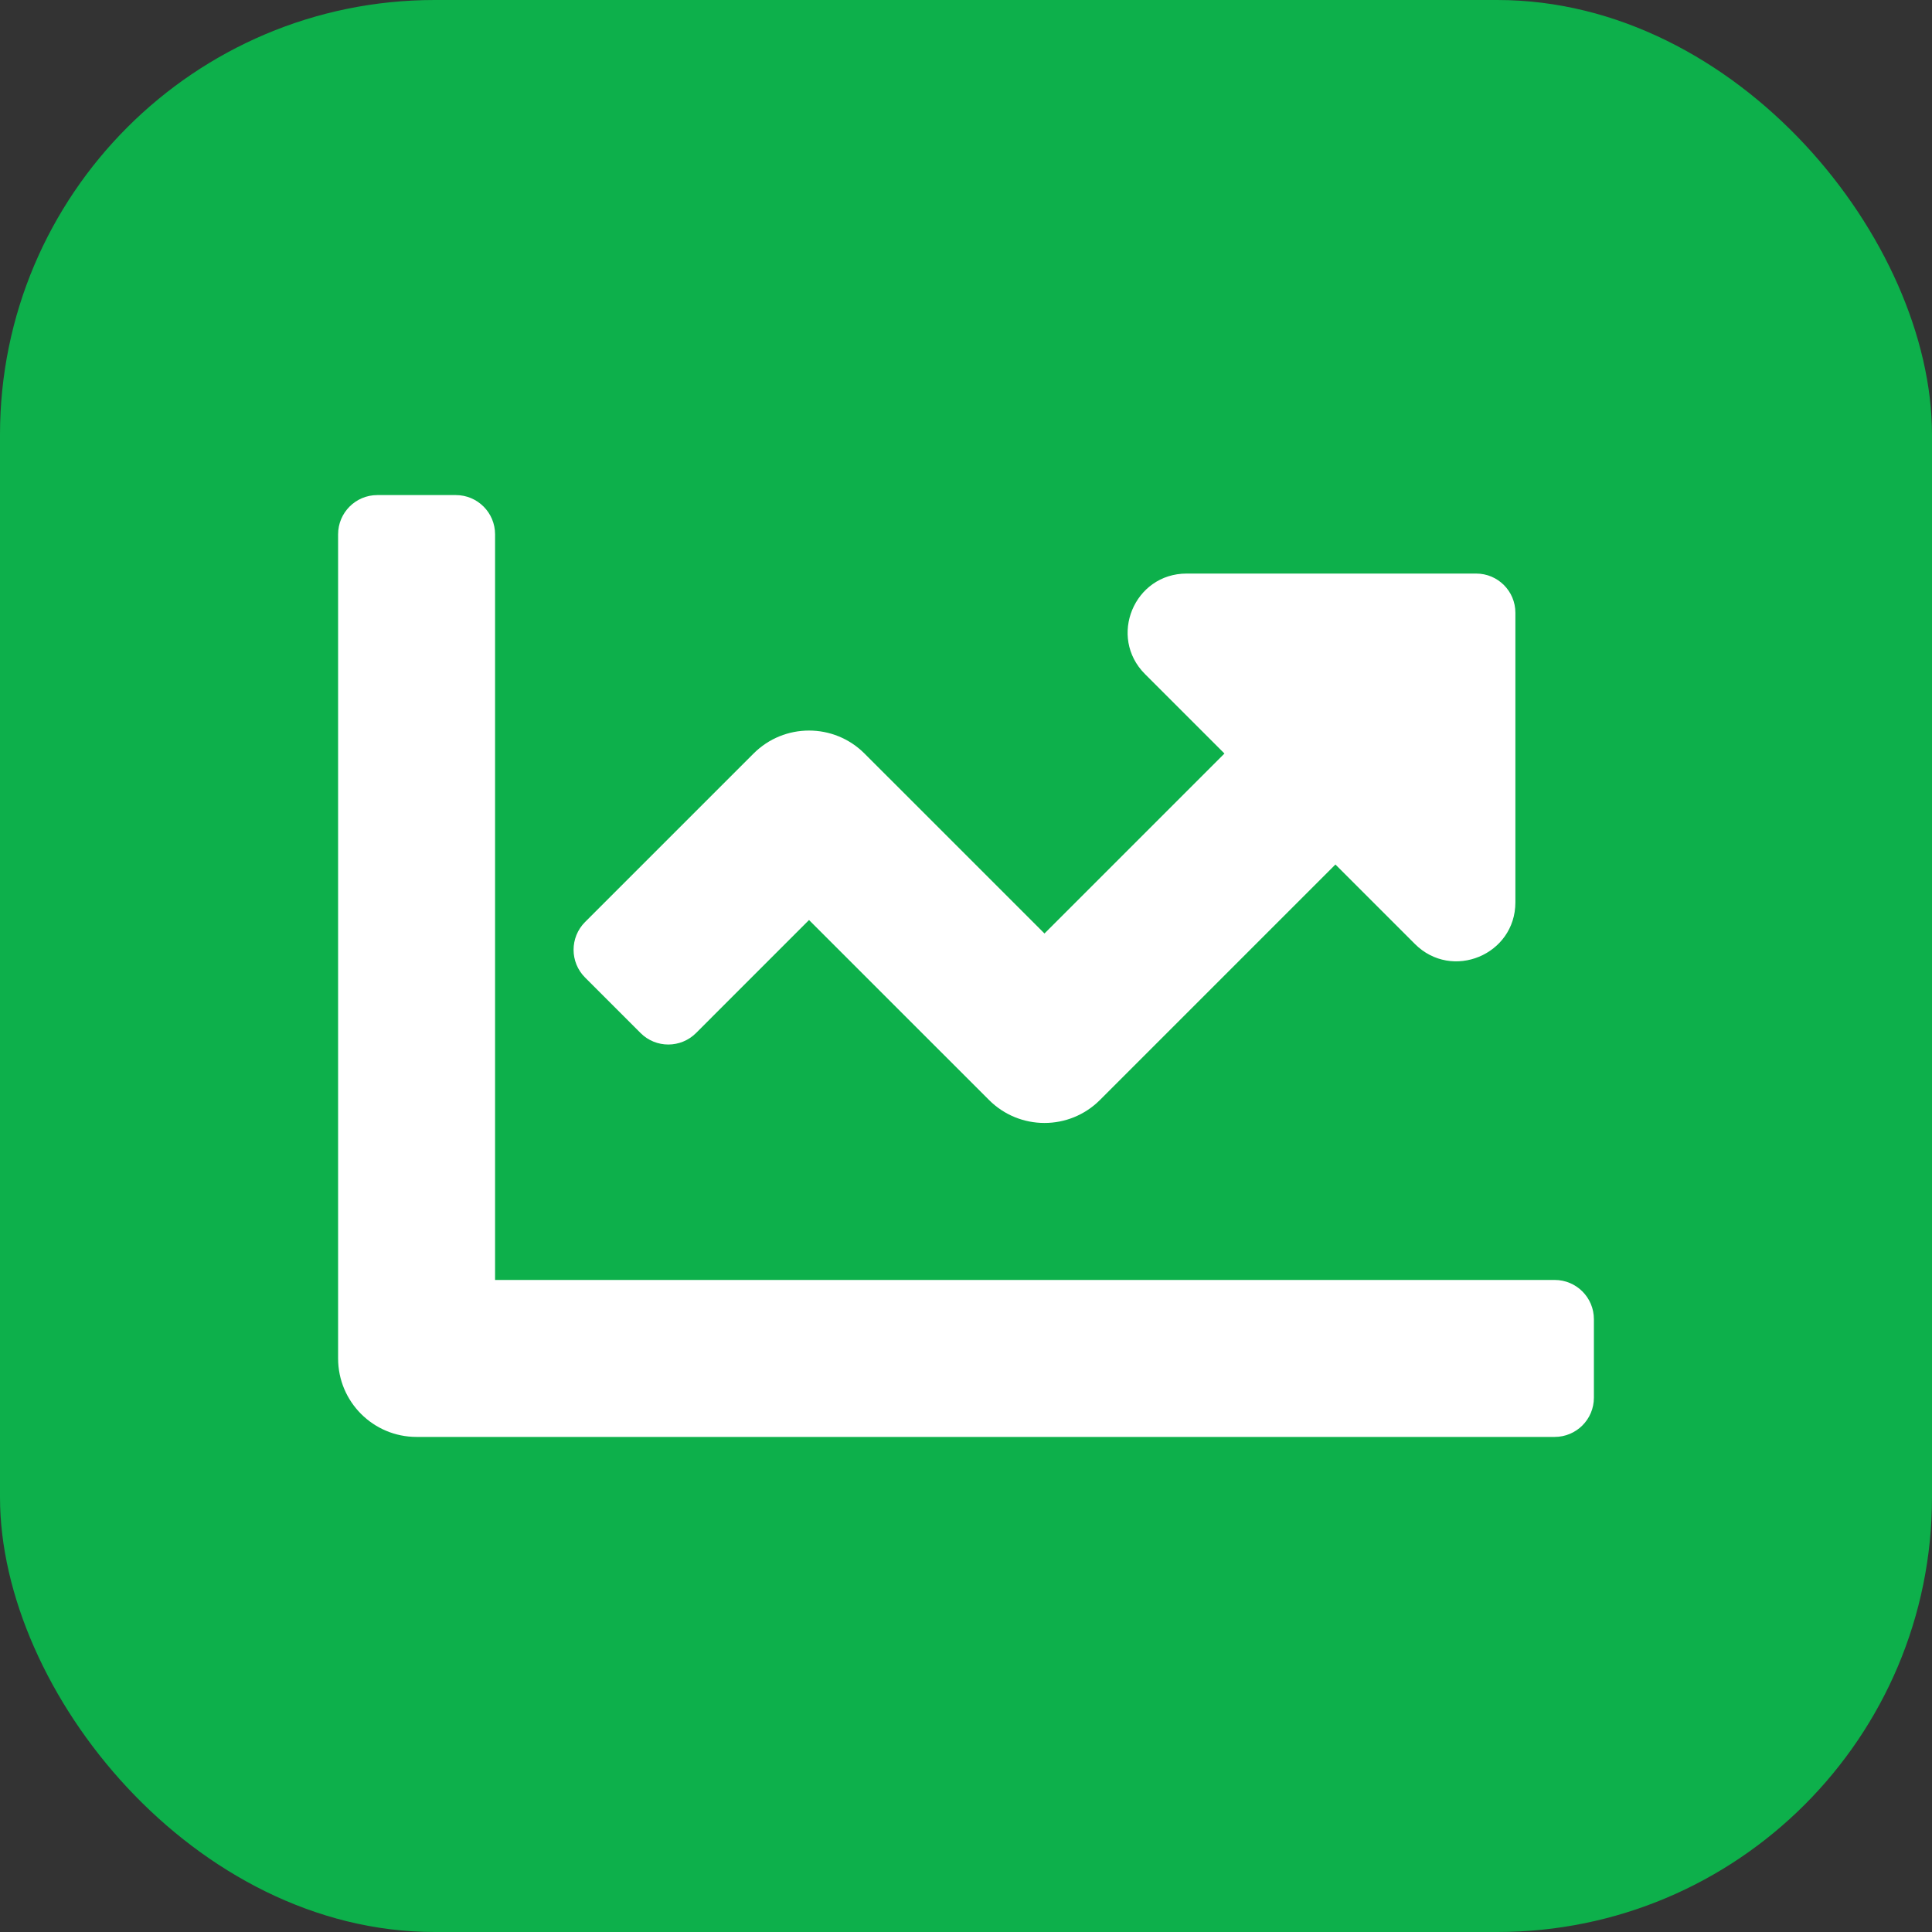
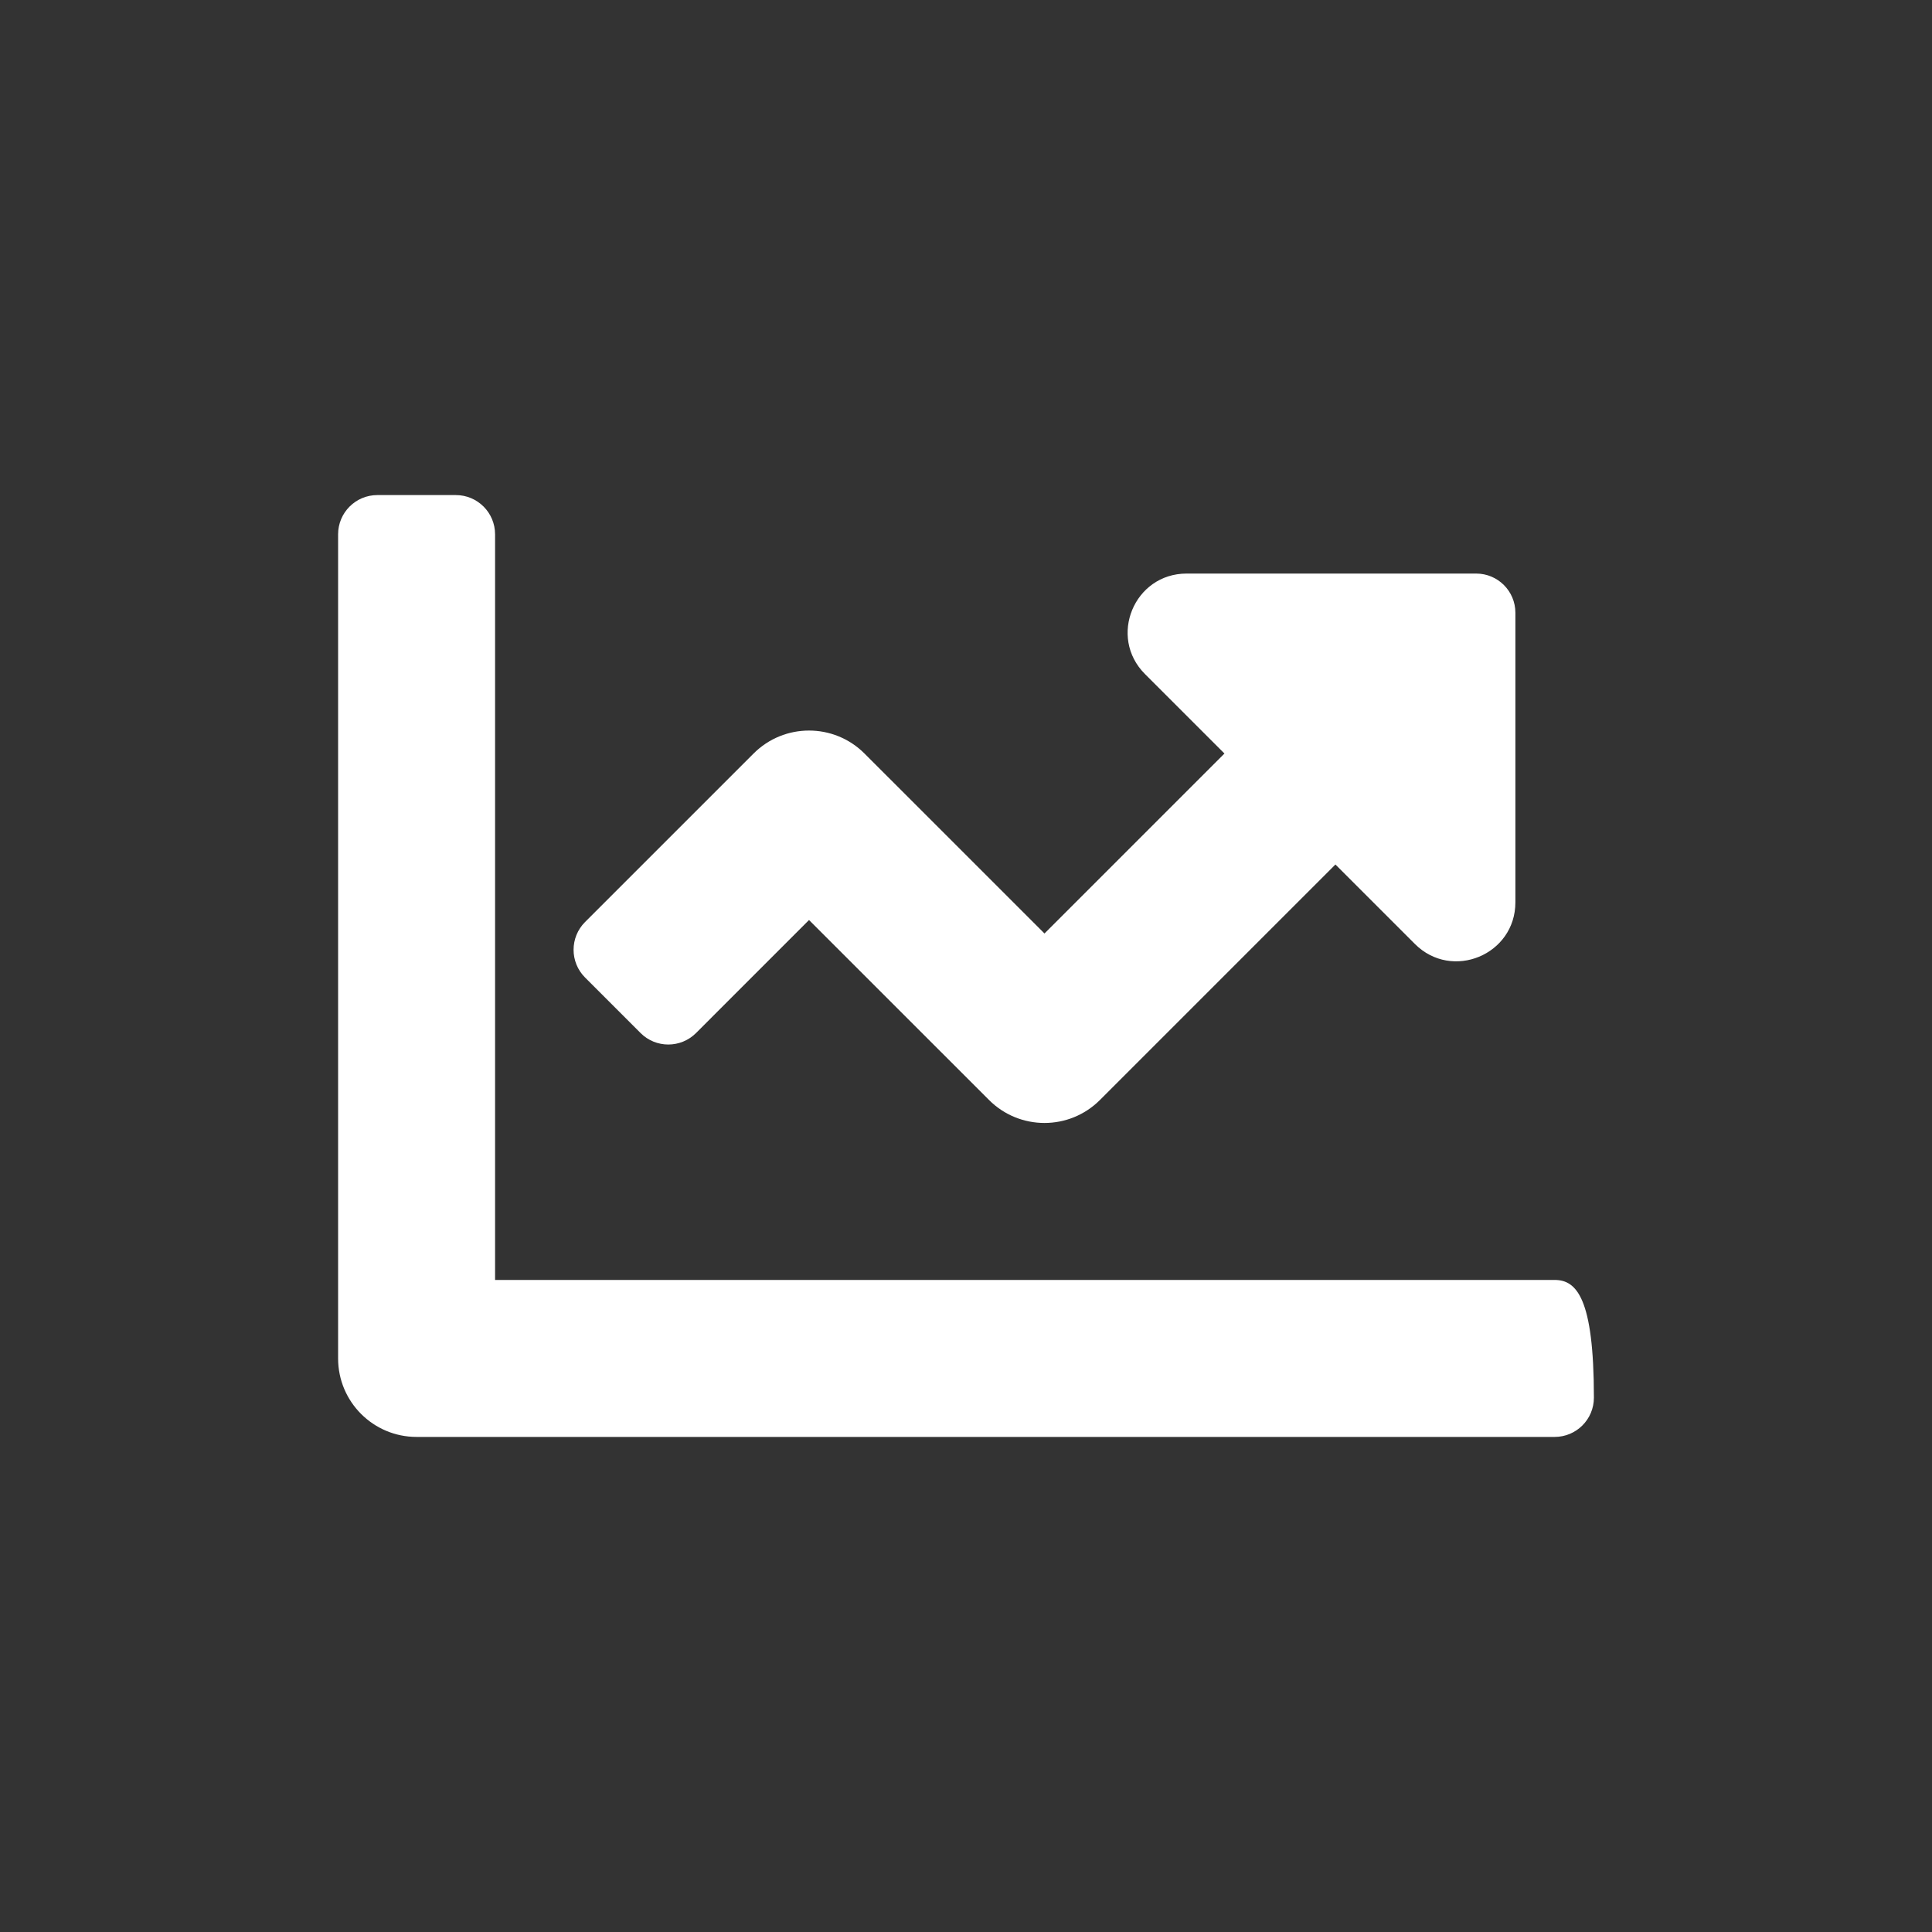
<svg xmlns="http://www.w3.org/2000/svg" width="80" height="80" viewBox="0 0 80 80" fill="none">
  <rect x="0" y="0" width="80" height="80" fill="#333333" stroke="none" />
-   <rect width="80" height="80" rx="18" fill="#0DB04B" />
-   <path d="M64.375 53H20.5V22.125C20.5 21.227 19.773 20.5 18.875 20.5H15.625C14.727 20.5 14 21.227 14 22.125V56.25C14 58.045 15.455 59.5 17.25 59.5H64.375C65.273 59.5 66 58.773 66 57.875V54.625C66 53.727 65.273 53 64.375 53ZM61.125 23.75H49.135C46.963 23.75 45.875 26.375 47.411 27.911L50.702 31.202L43.25 38.654L35.798 31.203C34.529 29.933 32.471 29.933 31.203 31.203L24.226 38.179C23.592 38.814 23.592 39.843 24.226 40.477L26.524 42.775C27.158 43.41 28.187 43.41 28.822 42.775L33.5 38.096L40.952 45.547C42.221 46.817 44.279 46.817 45.547 45.547L55.297 35.797L58.588 39.088C60.124 40.624 62.749 39.536 62.749 37.364V25.375C62.75 24.477 62.023 23.75 61.125 23.75Z" fill="white" />
+   <path d="M64.375 53H20.5V22.125C20.5 21.227 19.773 20.5 18.875 20.5H15.625C14.727 20.5 14 21.227 14 22.125V56.25C14 58.045 15.455 59.5 17.25 59.5H64.375C65.273 59.5 66 58.773 66 57.875C66 53.727 65.273 53 64.375 53ZM61.125 23.75H49.135C46.963 23.75 45.875 26.375 47.411 27.911L50.702 31.202L43.25 38.654L35.798 31.203C34.529 29.933 32.471 29.933 31.203 31.203L24.226 38.179C23.592 38.814 23.592 39.843 24.226 40.477L26.524 42.775C27.158 43.41 28.187 43.41 28.822 42.775L33.5 38.096L40.952 45.547C42.221 46.817 44.279 46.817 45.547 45.547L55.297 35.797L58.588 39.088C60.124 40.624 62.749 39.536 62.749 37.364V25.375C62.75 24.477 62.023 23.75 61.125 23.75Z" fill="white" />
</svg>